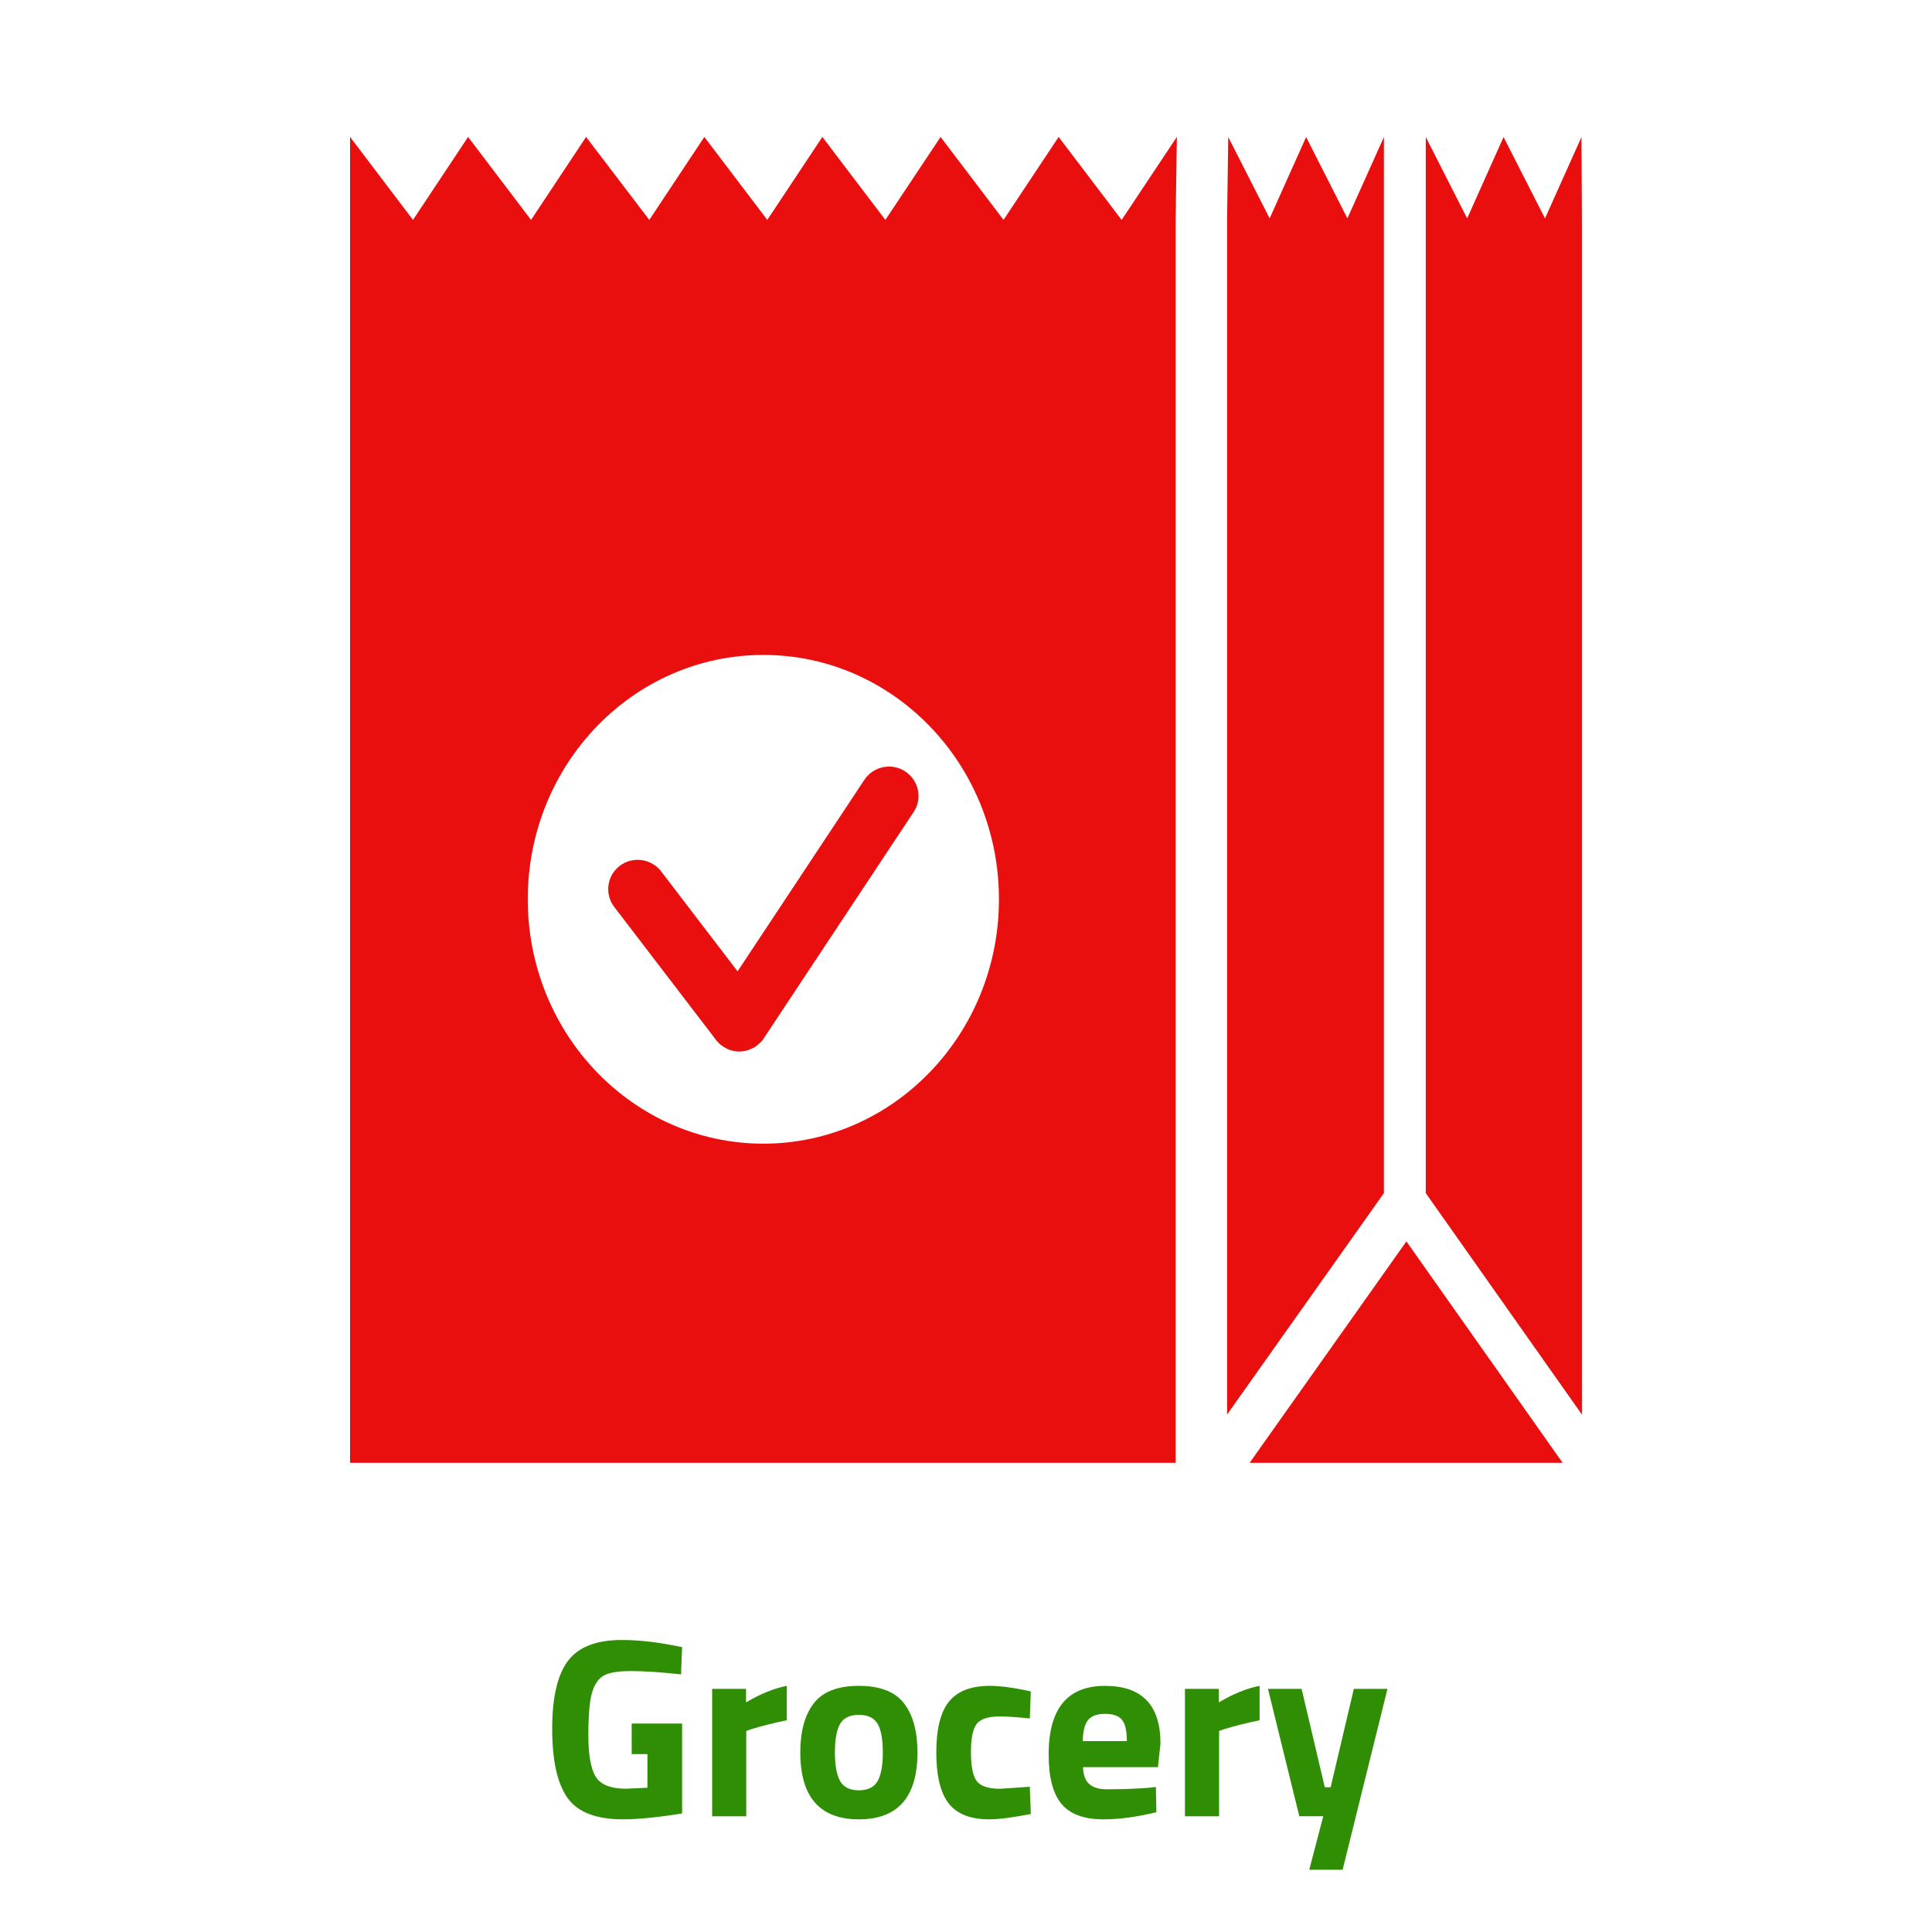
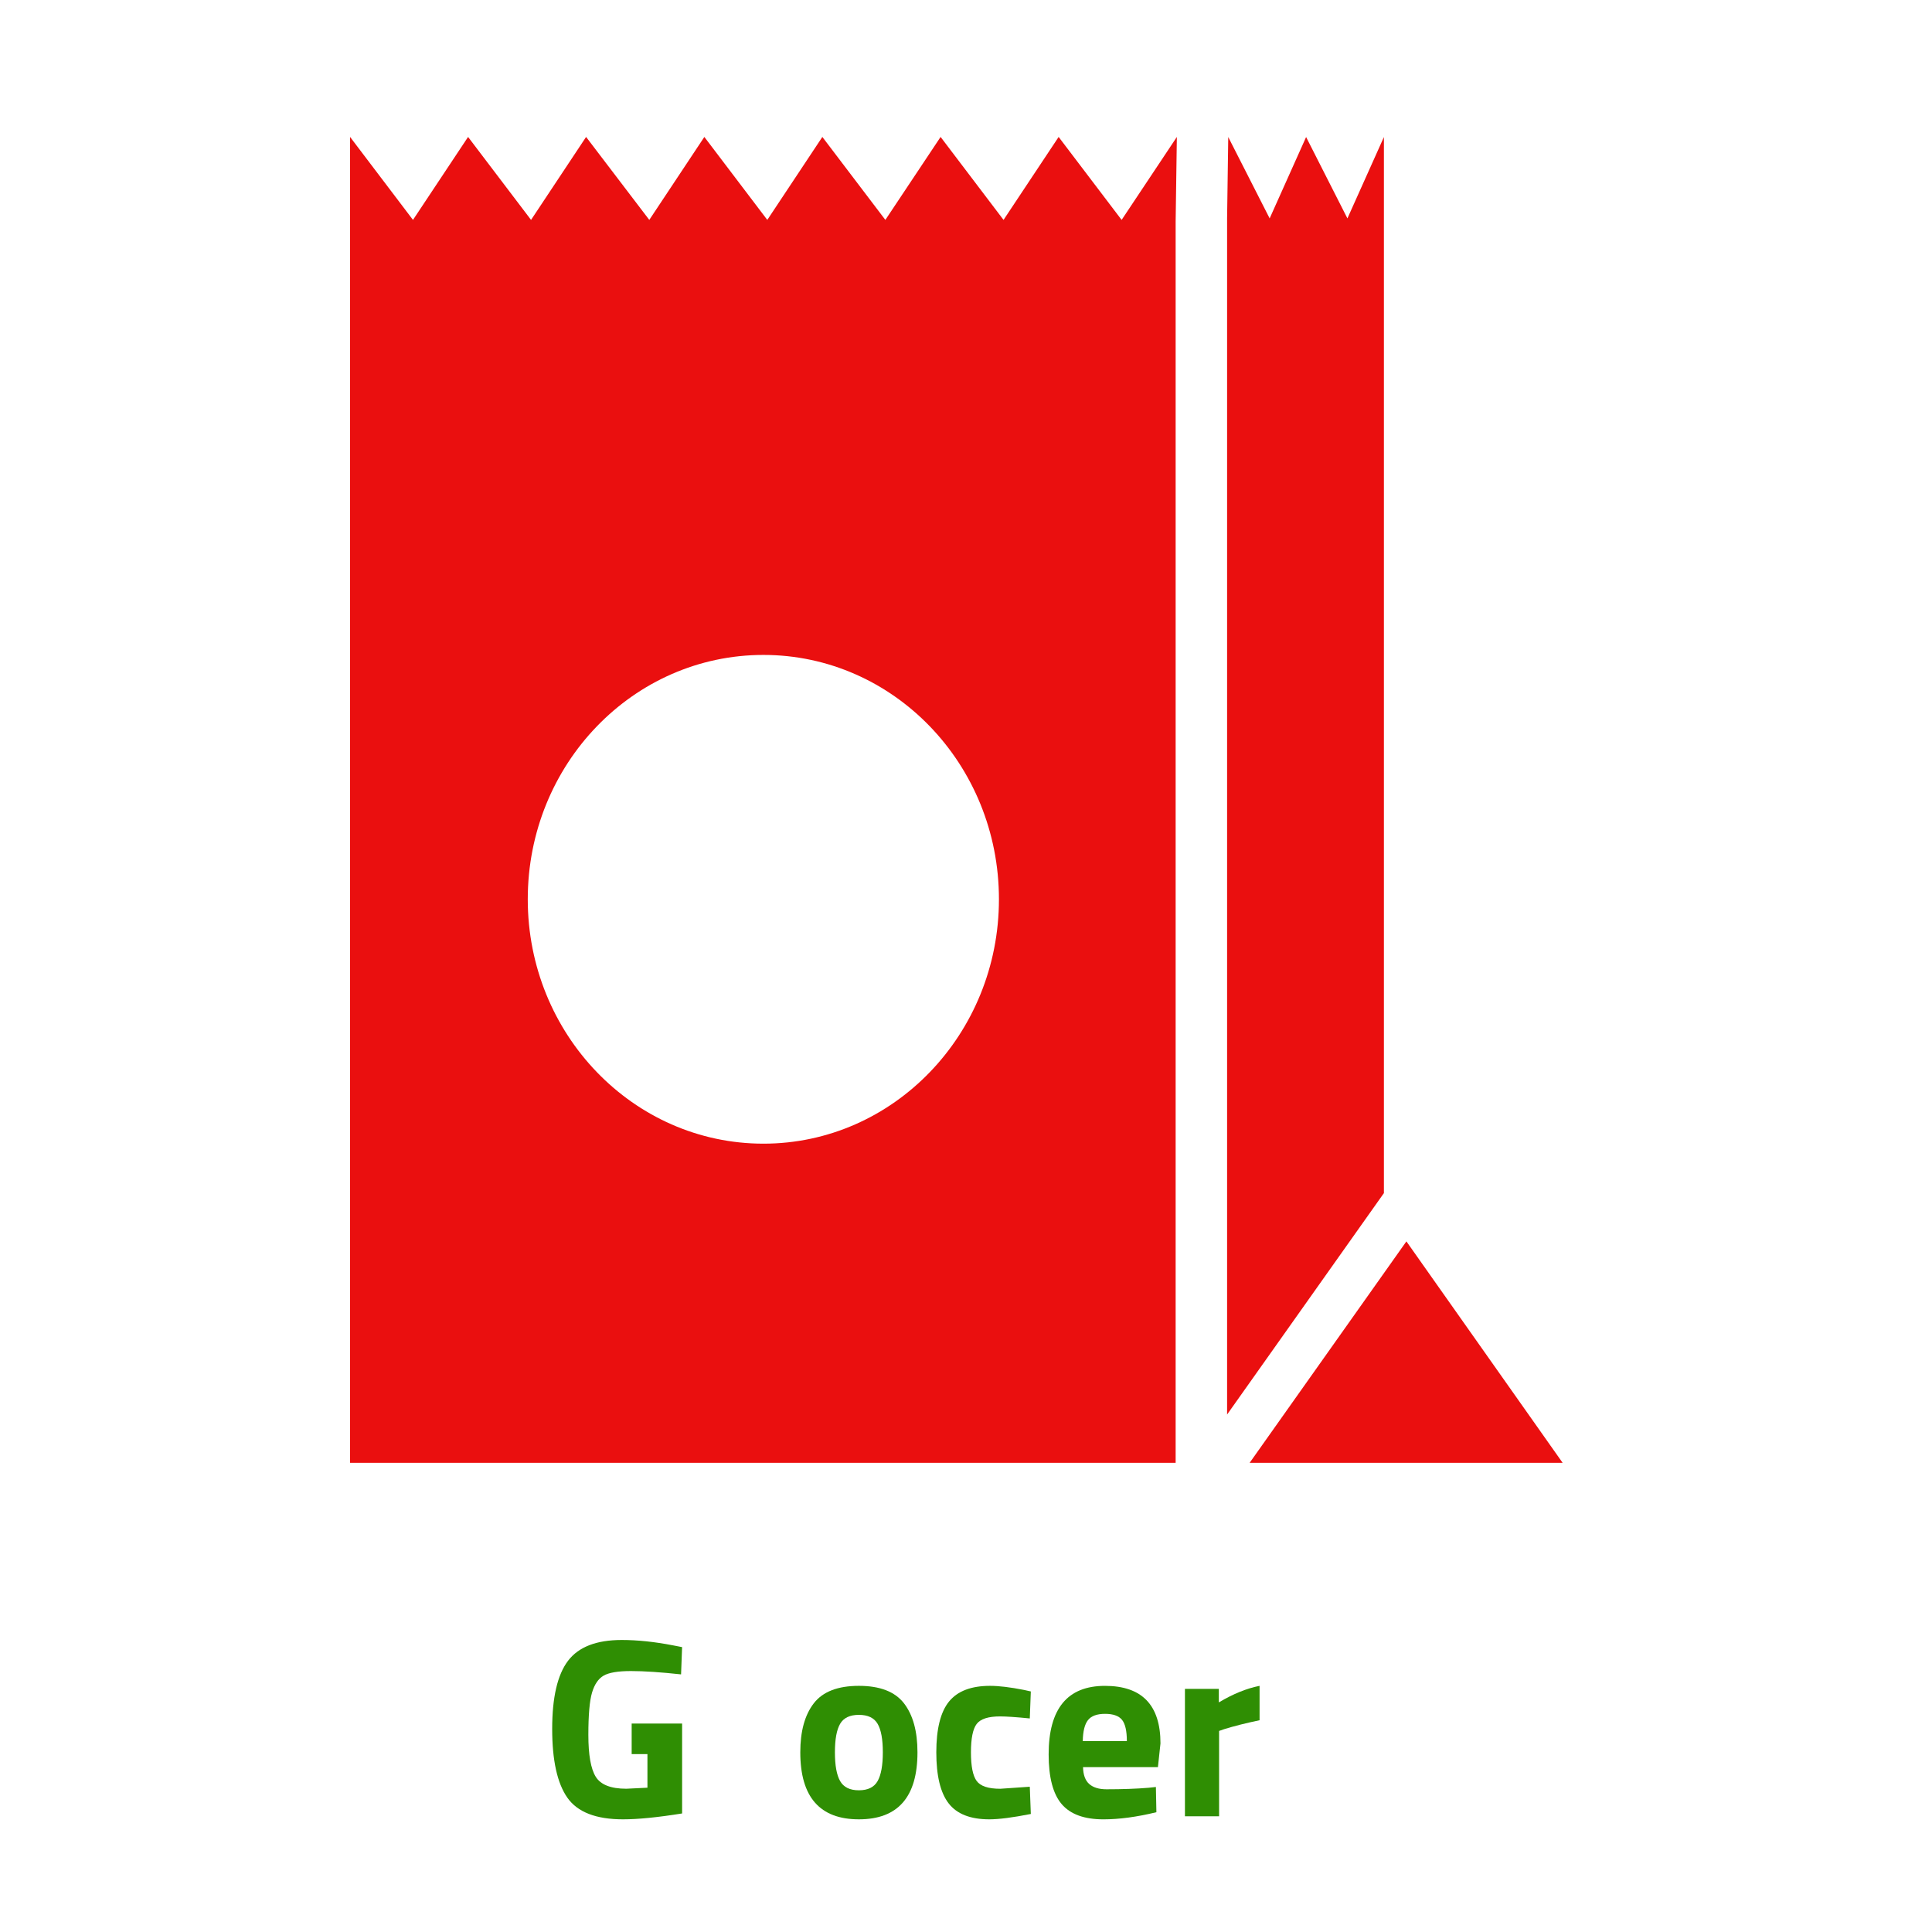
<svg xmlns="http://www.w3.org/2000/svg" version="1.1" id="Capa_1" x="0px" y="0px" width="100px" height="100px" viewBox="0 0 100 100" enable-background="new 0 0 100 100" xml:space="preserve">
  <g>
    <path fill="#2F8E03" d="M32.695,90.793V89.21h2.611v4.654c-1.257,0.202-2.277,0.304-3.059,0.304c-1.397,0-2.358-0.373-2.881-1.121   c-0.523-0.747-0.785-1.934-0.785-3.56s0.272-2.8,0.817-3.521s1.472-1.081,2.782-1.081c0.817,0,1.701,0.093,2.65,0.277l0.475,0.092   l-0.053,1.411c-1.055-0.114-1.918-0.172-2.591-0.172c-0.672,0-1.145,0.079-1.417,0.237c-0.273,0.158-0.473,0.451-0.6,0.877   c-0.127,0.427-0.191,1.156-0.191,2.188c0,1.033,0.127,1.756,0.382,2.169c0.255,0.413,0.782,0.62,1.582,0.62l1.094-0.053v-1.74   H32.695z" />
-     <path fill="#2F8E03" d="M36.861,94.01v-6.593h1.754v0.699c0.738-0.439,1.441-0.726,2.109-0.857v1.78   c-0.712,0.149-1.323,0.304-1.833,0.462l-0.264,0.092v4.417H36.861z" />
    <path fill="#2F8E03" d="M42.122,88.162c0.466-0.602,1.244-0.903,2.334-0.903c1.09,0,1.868,0.302,2.333,0.903   c0.466,0.603,0.699,1.448,0.699,2.538c0,2.313-1.011,3.468-3.032,3.468c-2.022,0-3.033-1.155-3.033-3.468   C41.423,89.61,41.656,88.765,42.122,88.162z M43.486,92.19c0.18,0.316,0.503,0.475,0.969,0.475c0.466,0,0.789-0.158,0.969-0.475   s0.271-0.813,0.271-1.49s-0.09-1.169-0.271-1.477s-0.503-0.462-0.969-0.462c-0.466,0-0.789,0.154-0.969,0.462   s-0.271,0.8-0.271,1.477S43.306,91.874,43.486,92.19z" />
    <path fill="#2F8E03" d="M51.246,87.259c0.457,0,1.041,0.07,1.754,0.211l0.355,0.079l-0.053,1.397   c-0.694-0.069-1.209-0.105-1.543-0.105c-0.605,0-1.008,0.13-1.206,0.39c-0.198,0.259-0.297,0.749-0.297,1.47   s0.099,1.216,0.297,1.483c0.198,0.269,0.604,0.402,1.22,0.402l1.529-0.105l0.053,1.41c-0.94,0.186-1.656,0.277-2.148,0.277   c-0.977,0-1.677-0.274-2.104-0.824c-0.427-0.549-0.64-1.431-0.64-2.644s0.22-2.09,0.659-2.63   C49.563,87.529,50.27,87.259,51.246,87.259z" />
    <path fill="#2F8E03" d="M56.381,92.342c0.207,0.181,0.504,0.271,0.891,0.271c0.817,0,1.547-0.026,2.188-0.079l0.369-0.04   l0.026,1.306c-1.011,0.246-1.925,0.369-2.742,0.369c-0.994,0-1.715-0.264-2.162-0.791c-0.449-0.527-0.673-1.385-0.673-2.571   c0-2.364,0.972-3.547,2.914-3.547c1.916,0,2.874,0.994,2.874,2.98l-0.132,1.226h-3.876C56.066,91.869,56.175,92.162,56.381,92.342z    M58.326,90.12c0-0.527-0.084-0.895-0.25-1.101c-0.168-0.207-0.46-0.311-0.877-0.311c-0.418,0-0.713,0.108-0.884,0.323   c-0.171,0.216-0.262,0.578-0.271,1.088H58.326z" />
    <path fill="#2F8E03" d="M61.332,94.01v-6.593h1.754v0.699c0.738-0.439,1.441-0.726,2.109-0.857v1.78   c-0.712,0.149-1.323,0.304-1.832,0.462L63.1,89.593v4.417H61.332z" />
-     <path fill="#2F8E03" d="M65.631,87.417h1.74l1.199,5.09h0.304l1.2-5.09h1.74l-2.32,9.361h-1.728l0.726-2.769h-1.24L65.631,87.417z" />
  </g>
  <g>
    <polygon fill="#EA0F0F" points="71.631,7.093 71.631,61.755 63.514,73.216 63.514,11.304 63.574,7.093 65.717,11.304 67.604,7.093    69.742,11.304  " />
-     <polygon fill="#EA0F0F" points="81.879,11.304 81.879,73.216 73.797,61.755 73.797,7.093 75.939,11.304 77.824,7.093    79.969,11.304 81.857,7.093  " />
    <polygon fill="#EA0F0F" points="80.881,75.714 64.682,75.714 72.795,64.254  " />
-     <path fill="#EA0F0F" d="M47.286,42.035l-7.721,11.66l-0.029,0.039c-0.068,0.12-0.158,0.22-0.261,0.3   c-0.029,0.029-0.068,0.062-0.11,0.091c-0.058,0.049-0.119,0.09-0.188,0.119c-0.071,0.039-0.151,0.07-0.231,0.1   c-0.059,0.022-0.12,0.029-0.181,0.052c-0.029,0-0.07,0.01-0.1,0.02c-0.061,0-0.142,0.01-0.2,0.01c-0.058,0-0.109,0-0.17-0.01   c-0.039,0-0.078-0.01-0.129-0.02c-0.19-0.042-0.368-0.112-0.539-0.231c-0.061-0.039-0.119-0.088-0.18-0.13   c-0.039-0.039-0.071-0.08-0.11-0.119c-0.042-0.051-0.09-0.1-0.122-0.151l-5.219-6.819c-0.509-0.658-0.39-1.619,0.28-2.128   c0.67-0.512,1.631-0.38,2.14,0.278l3.961,5.18l6.566-9.918c0.471-0.699,1.411-0.89,2.111-0.429   C47.564,40.396,47.756,41.345,47.286,42.035z" />
    <path fill="#EA0F0F" d="M58.055,11.382l-3.26-4.294l-2.852,4.294l-3.258-4.294l-2.859,4.294l-3.261-4.294l-2.85,4.294l-3.258-4.294   l-2.85,4.294l-3.271-4.294l-2.849,4.294l-3.259-4.294l-2.852,4.294l-3.256-4.294v68.626h42.731V11.465l0.063-4.377L58.055,11.382z    M39.516,59.196c-6.739,0-12.199-5.667-12.199-12.65c0-6.993,5.459-12.647,12.199-12.647c6.727,0,12.189,5.655,12.189,12.647   C51.705,53.529,46.243,59.196,39.516,59.196z" />
  </g>
</svg>